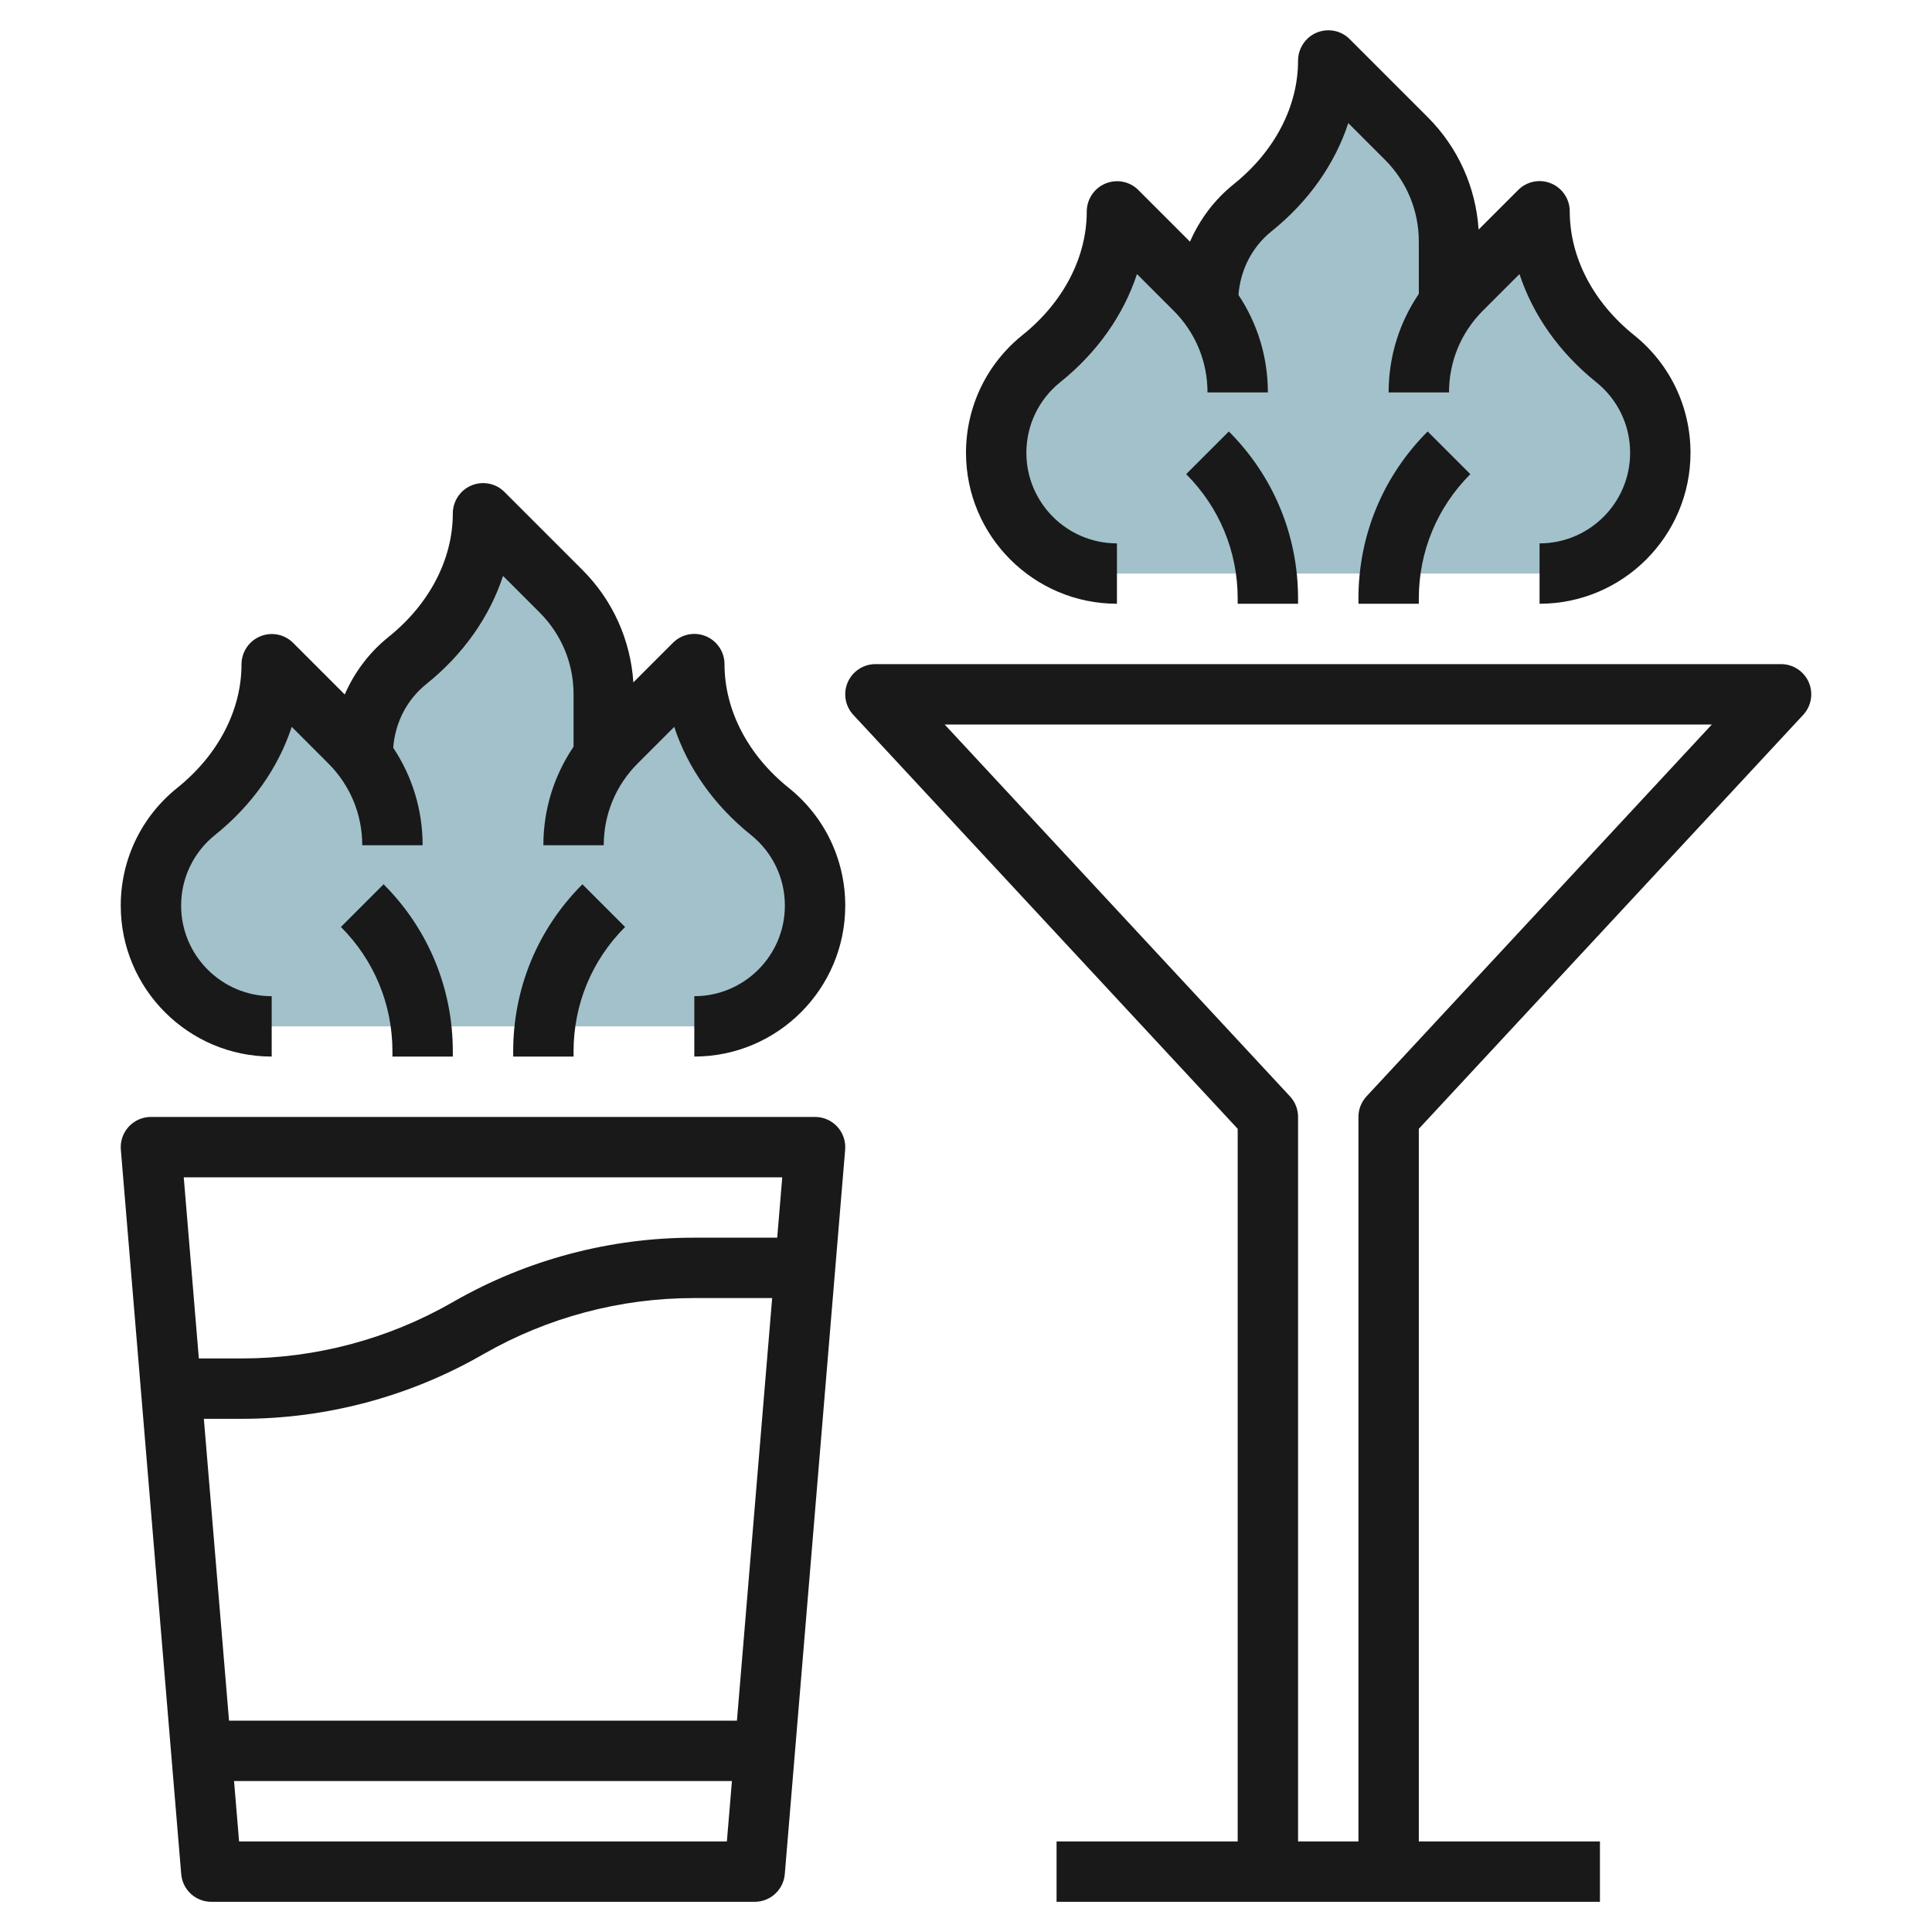
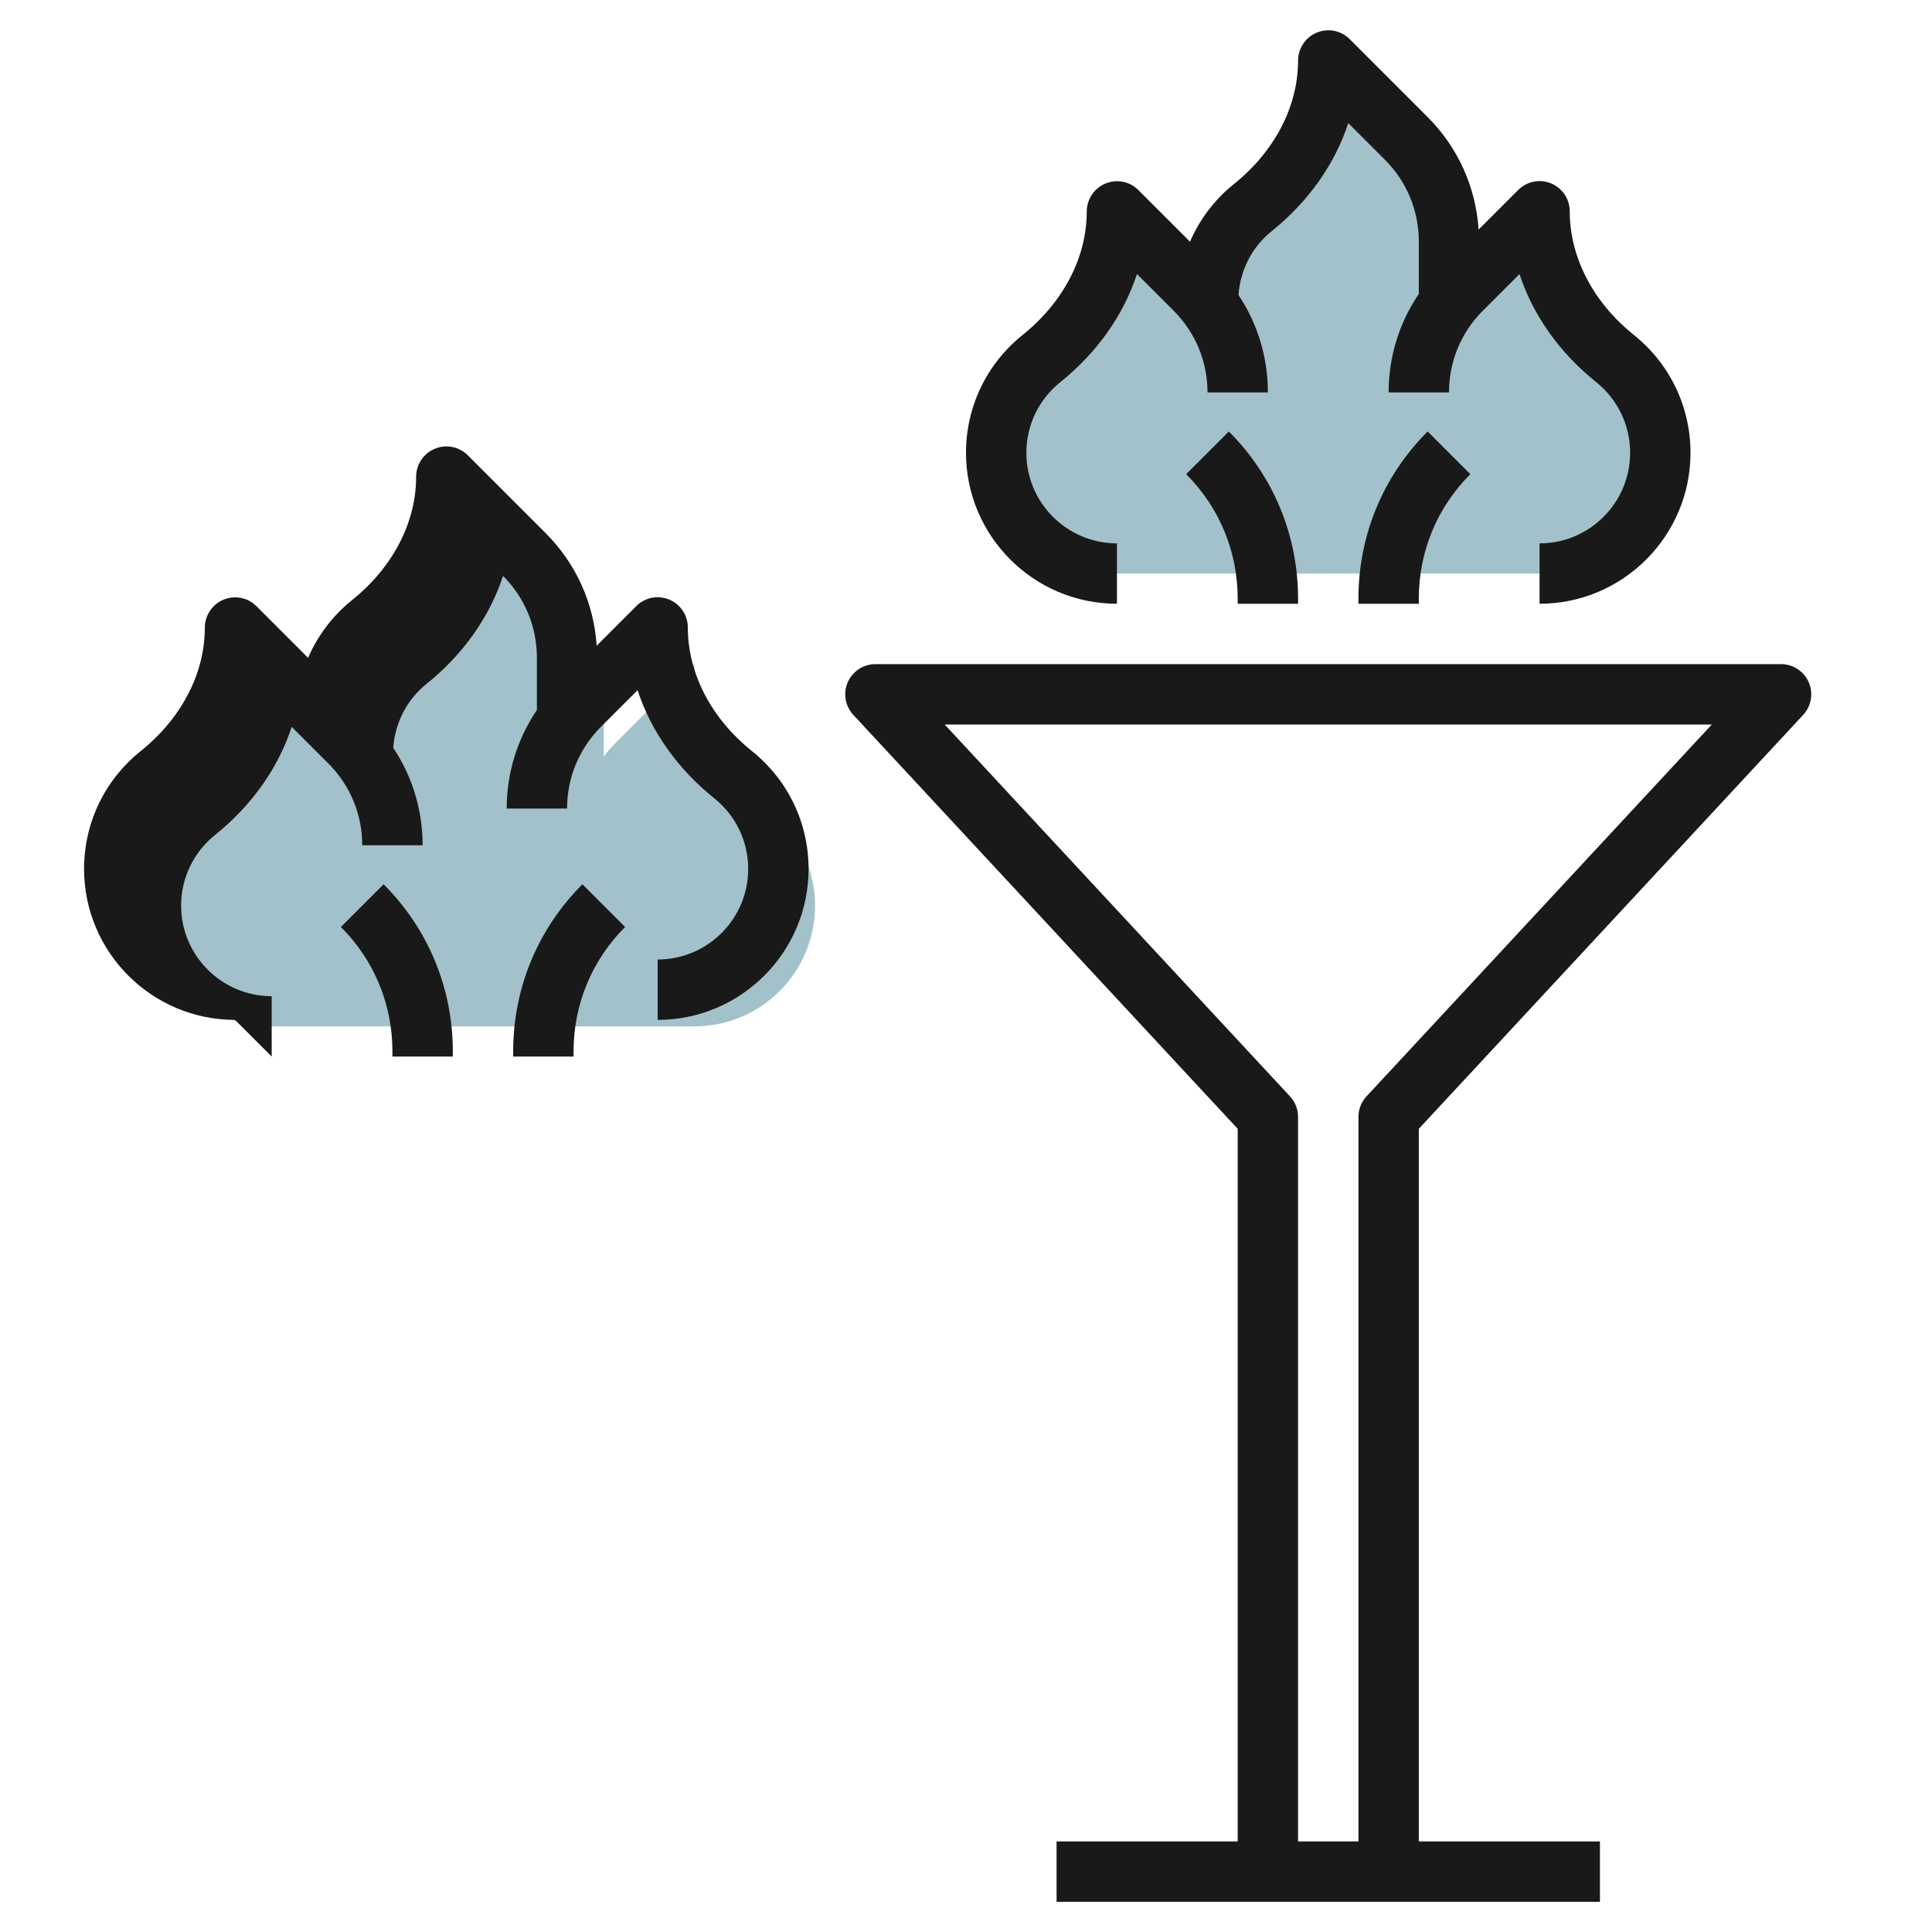
<svg xmlns="http://www.w3.org/2000/svg" id="Layer_3" enable-background="new 0 0 64 64" height="512" viewBox="0 0 64 64" width="512">
  <path d="m9 34c-2.209 0-4-1.791-4-4 0-1.262.585-2.388 1.498-3.121 1.507-1.209 2.502-2.938 2.502-4.869v-.01l2.586 2.586c.149.149.287.307.414.472v-.058c0-1.262.585-2.388 1.498-3.121 1.507-1.209 2.502-2.938 2.502-4.869v-.01l2.586 2.586c.905.905 1.414 2.133 1.414 3.414v2.058c.127-.165.265-.323.414-.472l2.586-2.586v.01c0 1.931.995 3.66 2.502 4.869.913.733 1.498 1.859 1.498 3.121 0 2.209-1.791 4-4 4" fill="#a3c1ca" />
  <path d="m37 19c-2.209 0-4-1.791-4-4 0-1.262.585-2.388 1.498-3.121 1.507-1.209 2.502-2.938 2.502-4.869v-.01l2.586 2.586c.149.149.287.307.414.472v-.058c0-1.262.585-2.388 1.498-3.121 1.507-1.209 2.502-2.938 2.502-4.869v-.01l2.586 2.586c.905.905 1.414 2.133 1.414 3.414v2.058c.127-.165.265-.323.414-.472l2.586-2.586v.01c0 1.931.995 3.66 2.502 4.869.913.733 1.498 1.859 1.498 3.121 0 2.209-1.791 4-4 4" fill="#a3c1ca" />
  <g fill="#191919">
-     <path d="m4.264 37.323c-.189.206-.284.481-.261.76l2 24c.044.519.477.917.997.917h18c.52 0 .953-.398.997-.917l2-24c.023-.279-.071-.554-.261-.76s-.456-.323-.736-.323h-22c-.28 0-.546.117-.736.323zm2.489 9.677h1.263c2.78 0 5.525-.729 7.934-2.106.001 0 .086-.048.087-.049 2.112-1.207 4.514-1.845 6.946-1.845h2.596l-1.167 14h-16.825zm1.167 14-.167-2h16.493l-.167 2zm17.993-22-.167 2h-2.763c-2.78 0-5.525.729-7.934 2.106-.001 0-.086.048-.087.049-2.111 1.207-4.513 1.845-6.945 1.845h-1.43l-.5-6z" />
-     <path d="m9 35v-2c-1.654 0-3-1.346-3-3 0-.915.41-1.768 1.124-2.341 1.222-.98 2.095-2.226 2.54-3.581l1.215 1.215c.723.723 1.121 1.685 1.121 2.707h2c0-1.166-.341-2.281-.974-3.229.063-.826.445-1.588 1.098-2.112 1.222-.98 2.095-2.226 2.54-3.581l1.215 1.215c.723.723 1.121 1.685 1.121 2.707v1.736c-.649.956-1 2.083-1 3.264h2c0-1.022.398-1.984 1.121-2.707l1.214-1.214c.444 1.353 1.318 2.599 2.541 3.58.714.573 1.124 1.426 1.124 2.341 0 1.654-1.346 3-3 3v2c2.757 0 5-2.243 5-5 0-1.524-.682-2.946-1.872-3.901-1.353-1.085-2.128-2.576-2.128-4.099 0-.404-.244-.769-.617-.924-.375-.156-.803-.07-1.09.217l-1.312 1.312c-.094-1.408-.681-2.719-1.688-3.726l-2.586-2.586c-.286-.286-.716-.367-1.09-.212-.373.155-.617.524-.617.929 0 1.514-.775 3.004-2.128 4.089-.644.517-1.133 1.174-1.452 1.907l-1.713-1.713c-.287-.286-.717-.368-1.09-.212-.373.155-.617.524-.617.929 0 1.514-.775 3.004-2.128 4.089-1.19.955-1.872 2.377-1.872 3.901 0 2.757 2.243 5 5 5z" />
+     <path d="m9 35v-2c-1.654 0-3-1.346-3-3 0-.915.41-1.768 1.124-2.341 1.222-.98 2.095-2.226 2.54-3.581l1.215 1.215c.723.723 1.121 1.685 1.121 2.707h2c0-1.166-.341-2.281-.974-3.229.063-.826.445-1.588 1.098-2.112 1.222-.98 2.095-2.226 2.54-3.581c.723.723 1.121 1.685 1.121 2.707v1.736c-.649.956-1 2.083-1 3.264h2c0-1.022.398-1.984 1.121-2.707l1.214-1.214c.444 1.353 1.318 2.599 2.541 3.58.714.573 1.124 1.426 1.124 2.341 0 1.654-1.346 3-3 3v2c2.757 0 5-2.243 5-5 0-1.524-.682-2.946-1.872-3.901-1.353-1.085-2.128-2.576-2.128-4.099 0-.404-.244-.769-.617-.924-.375-.156-.803-.07-1.09.217l-1.312 1.312c-.094-1.408-.681-2.719-1.688-3.726l-2.586-2.586c-.286-.286-.716-.367-1.09-.212-.373.155-.617.524-.617.929 0 1.514-.775 3.004-2.128 4.089-.644.517-1.133 1.174-1.452 1.907l-1.713-1.713c-.287-.286-.717-.368-1.09-.212-.373.155-.617.524-.617.929 0 1.514-.775 3.004-2.128 4.089-1.19.955-1.872 2.377-1.872 3.901 0 2.757 2.243 5 5 5z" />
    <path d="m20.707 30.707-1.414-1.414c-1.479 1.478-2.293 3.444-2.293 5.536v.171h2v-.171c0-1.558.606-3.021 1.707-4.122z" />
    <path d="m15 35v-.171c0-2.091-.814-4.057-2.293-5.536l-1.414 1.414c1.101 1.101 1.707 2.564 1.707 4.122v.171z" />
    <path d="m51.383 6.076c-.375-.156-.804-.07-1.09.217l-1.312 1.312c-.094-1.408-.681-2.719-1.688-3.726l-2.586-2.586c-.286-.286-.717-.367-1.09-.212s-.617.524-.617.929c0 1.514-.775 3.004-2.128 4.089-.644.517-1.133 1.174-1.452 1.907l-1.713-1.713c-.286-.286-.716-.368-1.09-.212-.373.155-.617.524-.617.929 0 1.514-.775 3.004-2.128 4.089-1.19.955-1.872 2.377-1.872 3.901 0 2.757 2.243 5 5 5v-2c-1.654 0-3-1.346-3-3 0-.915.41-1.768 1.124-2.341 1.222-.98 2.095-2.226 2.54-3.581l1.215 1.215c.723.723 1.121 1.685 1.121 2.707h2c0-1.166-.341-2.281-.974-3.229.063-.826.445-1.588 1.098-2.112 1.222-.98 2.095-2.226 2.54-3.581l1.215 1.215c.723.723 1.121 1.685 1.121 2.707v1.736c-.649.956-1 2.083-1 3.264h2c0-1.022.398-1.984 1.121-2.707l1.214-1.214c.444 1.353 1.318 2.599 2.541 3.58.714.573 1.124 1.426 1.124 2.341 0 1.654-1.346 3-3 3v2c2.757 0 5-2.243 5-5 0-1.524-.682-2.946-1.872-3.901-1.353-1.085-2.128-2.576-2.128-4.099 0-.404-.244-.769-.617-.924z" />
    <path d="m48.707 15.707-1.414-1.414c-1.479 1.478-2.293 3.444-2.293 5.536v.171h2v-.171c0-1.558.606-3.021 1.707-4.122z" />
    <path d="m43 20v-.171c0-2.091-.814-4.057-2.293-5.536l-1.414 1.414c1.101 1.101 1.707 2.564 1.707 4.122v.171z" />
    <path d="m28.083 22.6c-.159.365-.087.789.184 1.081l12.733 13.712v23.607h-6v2h18v-2h-6v-23.607l12.733-13.712c.271-.292.343-.716.184-1.081-.159-.364-.519-.6-.917-.6h-30c-.398 0-.758.236-.917.6zm28.624 1.4-11.44 12.319c-.172.185-.267.429-.267.681v24h-2v-24c0-.252-.095-.496-.267-.681l-11.44-12.319z" />
  </g>
</svg>